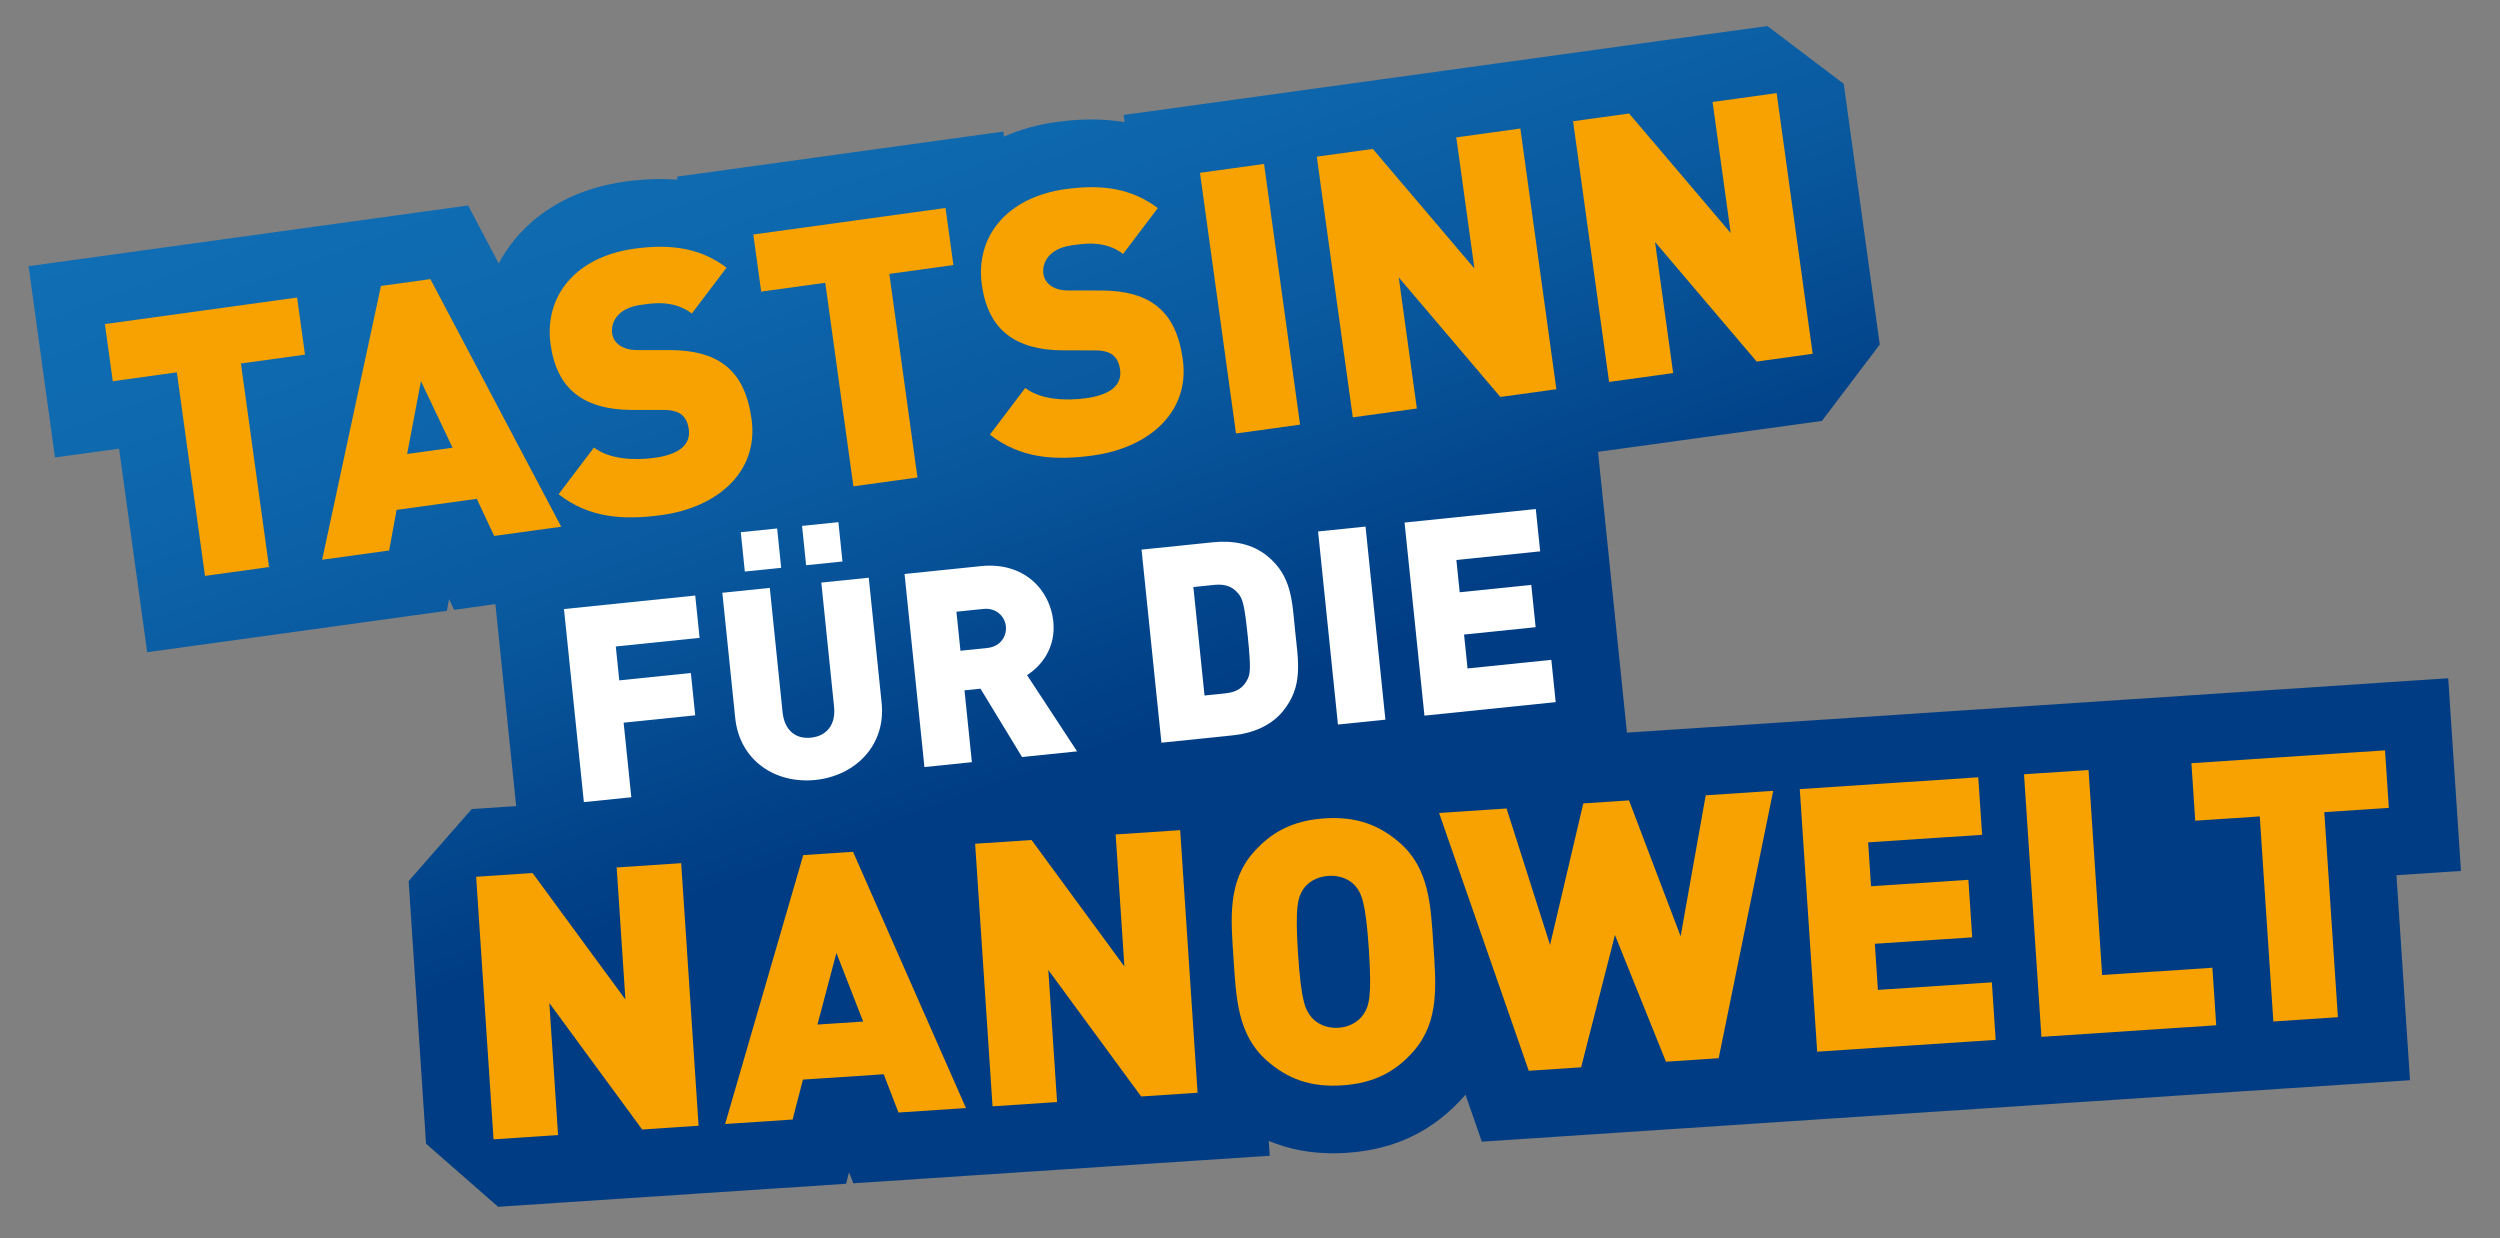
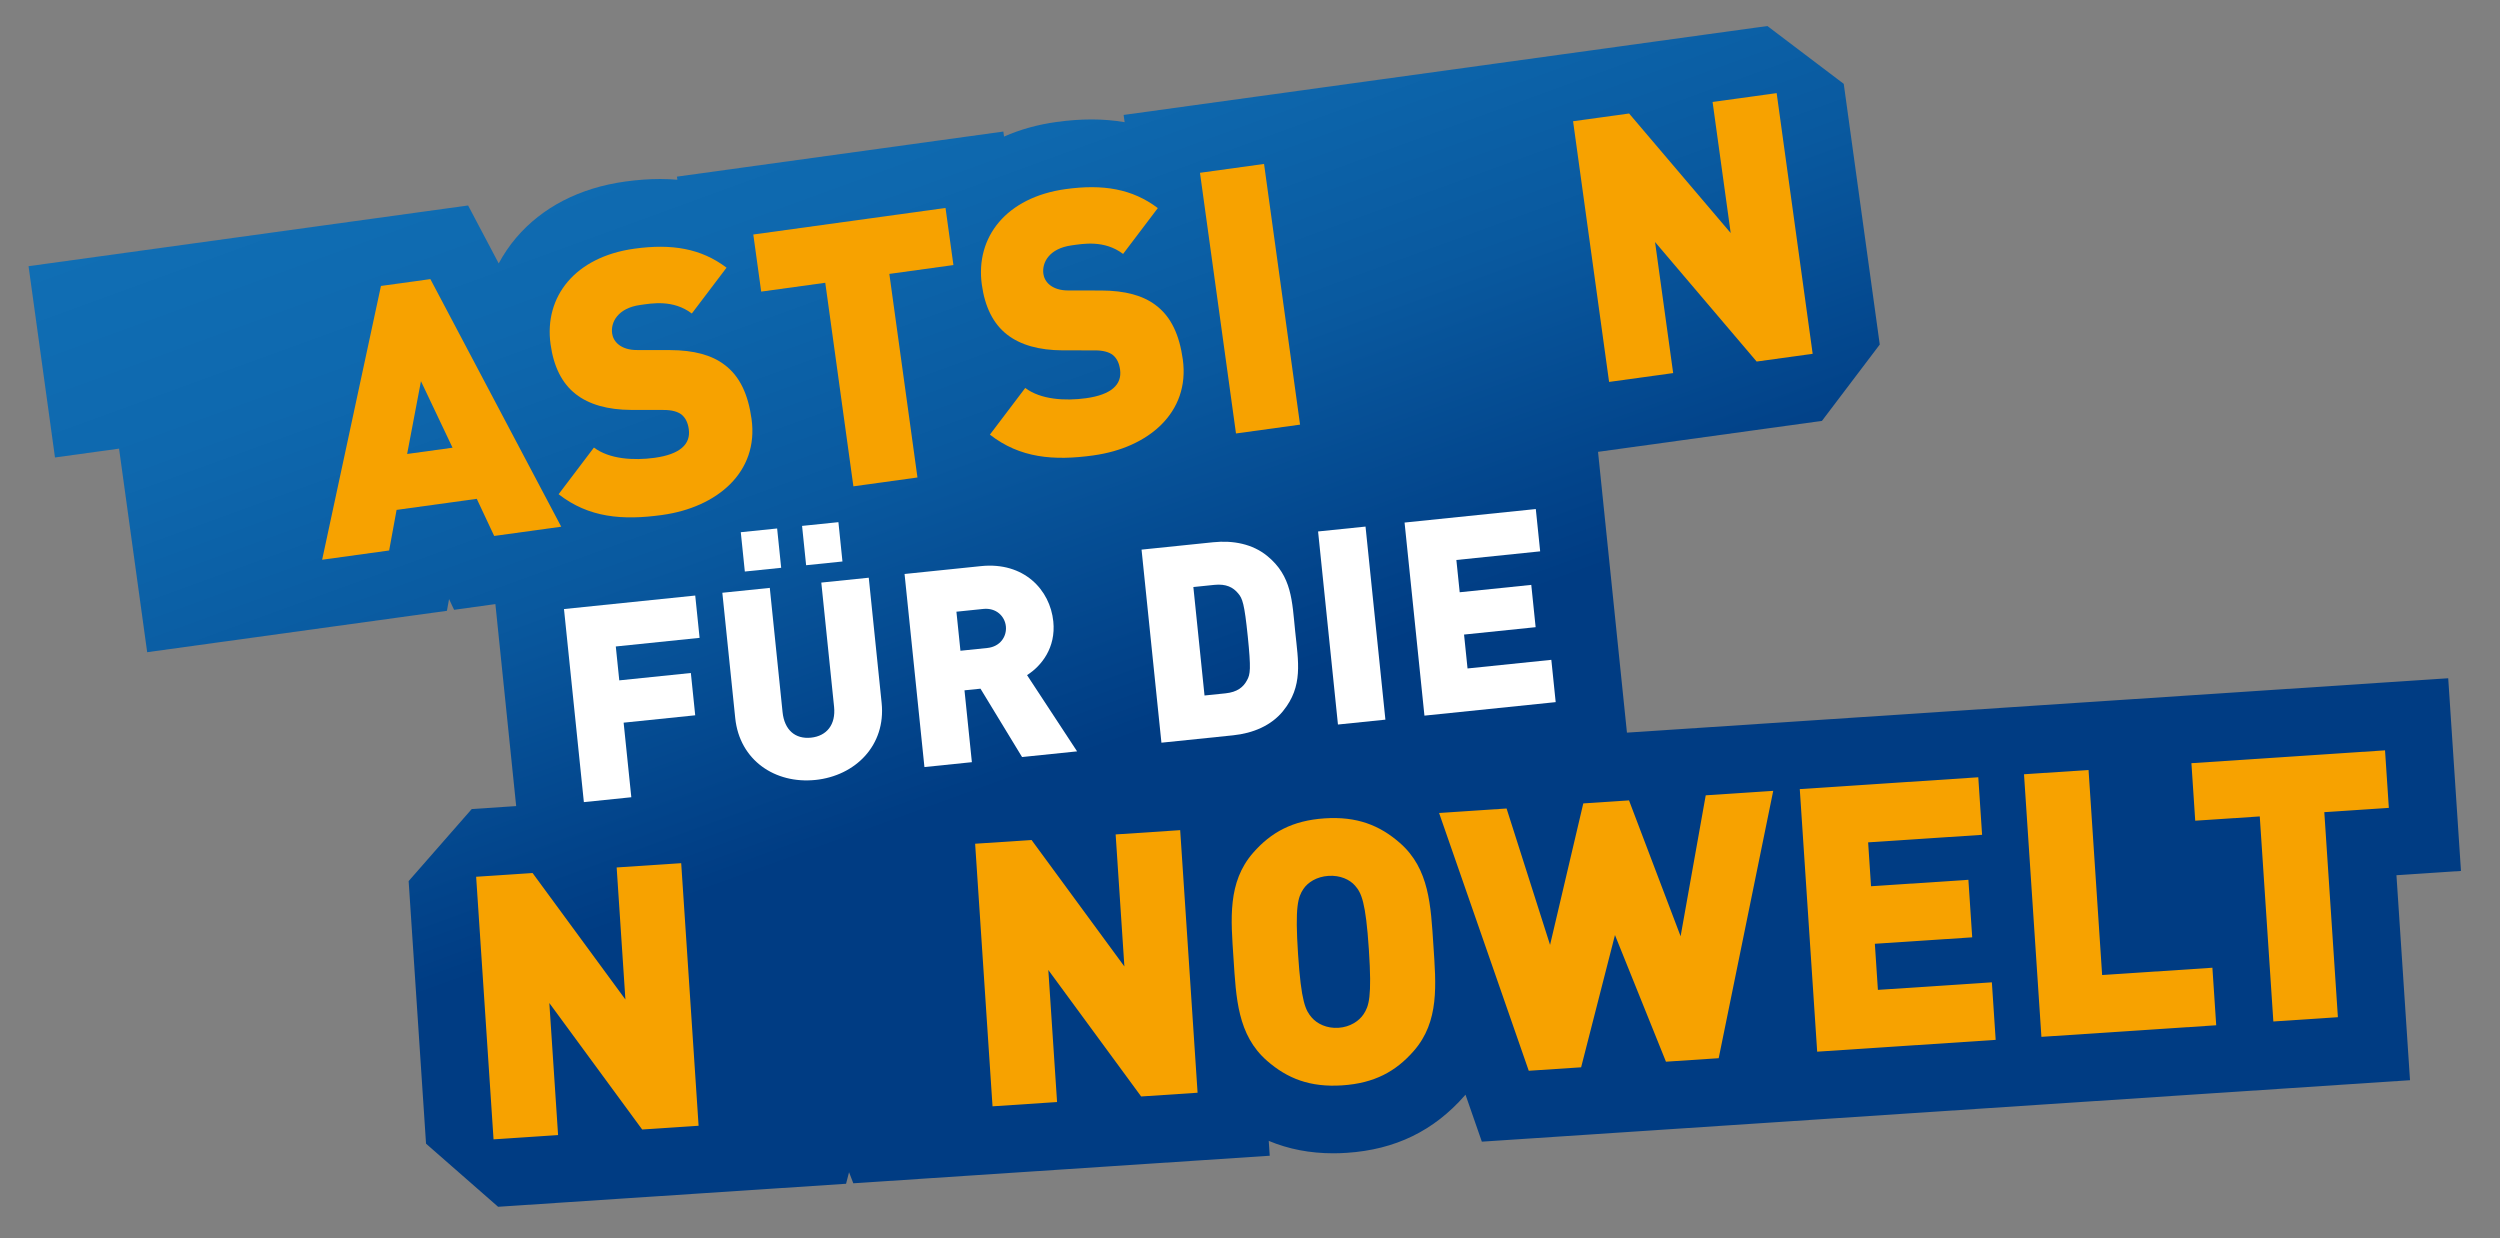
<svg xmlns="http://www.w3.org/2000/svg" id="Ebene_1" viewBox="0 0 1291.88 639.93">
  <rect x="0" y="0" width="1291.88" height="639.93" fill="#808080" stroke="none" />
  <defs>
    <style>.cls-1{fill:#f7a200;}.cls-2{fill:#fff;}.cls-3{fill:url(#Unbenannter_Verlauf_2);}</style>
    <linearGradient id="Unbenannter_Verlauf_2" x1="522.73" y1="-47.29" x2="801.88" y2="719.65" gradientUnits="userSpaceOnUse">
      <stop offset="0" stop-color="#106eb4" />
      <stop offset=".14" stop-color="#0e68ae" />
      <stop offset=".31" stop-color="#09599f" />
      <stop offset=".49" stop-color="#014087" />
      <stop offset=".52" stop-color="#003c83" />
    </linearGradient>
  </defs>
  <path class="cls-3" d="M1238.36,452.27l33.35-2.21-2.31-34.92-1.97-29.73-2.31-34.92-34.92,2.31-100.05,6.63-34.92,2.31h0s-18.23,1.21-18.23,1.21l-22.06,1.46h0s-14.6,.97-14.6,.97l-31.61,2.09h0s-48.9,3.24-48.9,3.24h0s-45.77,3.03-45.77,3.03l-34.88,2.31-13.8,.91h0s-24.65,1.63-24.65,1.63l-2-19.39-2.25-21.86-3.58-34.82-2.19-21.24-2.25-21.86-2.67-25.93,17.93-2.48h0s25.69-3.55,25.69-3.55l34.67-4.79,8.46-1.17,28.95-4,29.88-39.46-18.61-134.71-39.46-29.88-33.11,4.57-24.11,3.33h0s-19.02,2.63-19.02,2.63l-28.95,4-34.67,4.79h0l-25.69,3.55-34.67,4.79-8.47,1.17-21.52,2.97h0s-34.67,4.79-34.67,4.79l-33.11,4.57-34.67,4.79,.52,3.74c-5.49-.94-11.17-1.42-17.04-1.42s-11.77,.43-18.21,1.32c-9.77,1.35-18.83,3.9-27.06,7.53l-.36-2.59-34.67,4.79-99.33,13.72-34.67,4.79,.22,1.6c-2.89-.24-5.82-.38-8.8-.38-5.82,0-11.77,.43-18.21,1.32-23.44,3.24-42.91,13.29-56.31,29.06-3.51,4.13-6.51,8.57-9,13.25l-4.37-8.28-11.45-21.67-24.28,3.35-25.54,3.53-24.28,3.35h0s-19.04,2.63-19.04,2.63l-99.33,13.72-34.67,4.79,4.79,34.67,4.08,29.51,4.79,34.67,33.11-4.57,9.74,70.52,4.79,34.67,34.67-4.79,11.03-1.52h0l49.51-6.84,34.62-4.78,25.06-3.46,1.11-6.06,2.6,5.54,21.34-2.95,.62,6.05,10.12,98.33-22.96,1.52-32.61,37.24,8.99,135.69,37.24,32.61,33.35-2.21,34.92-2.31,8.53-.56,29.16-1.93,34.92-2.31h0s13.68-.91,13.68-.91l25.25-1.67,1.54-5.96,2.2,5.72,25.7-1.7,13.68-.91h0l.75-.05,20.45-1.35,49.87-3.3h0s21.5-1.42,21.5-1.42h0s19.16-1.27,19.16-1.27l29.16-1.93,34.92-2.31-.51-7.68c10.26,4.29,21.31,6.42,33.34,6.42,2.29,0,4.66-.08,7.03-.24,24.99-1.66,44.93-11.34,60.93-29.62,.13-.14,.24-.29,.37-.44l8.45,24.29,26.61-1.76,27.06-1.79,25.31-1.68h0s18.52-1.23,18.52-1.23l27.25-1.8,26.65-1.76h0s24.24-1.61,24.24-1.61l80.95-5.36h0l34.92-2.31,84.93-5.63h0s34.92-2.31,34.92-2.31l33.35-2.21,34.92-2.31-2.31-34.92-4.7-71.04Z" />
  <g>
    <path class="cls-1" d="M331.84,583.67l-47.97-65.35,4.52,68.23-33.35,2.21-8.99-135.69,29.16-1.93,47.97,65.35-4.52-68.23,33.35-2.21,8.99,135.69-29.16,1.93Z" />
-     <path class="cls-1" d="M464.29,574.9l-7.63-19.78-41.74,2.76-5.33,20.64-34.88,2.31,40.37-138.96,25.73-1.7,58.35,132.42-34.88,2.31Zm-32.07-82.48l-9.8,37.02,23.63-1.56-13.83-35.45Z" />
    <path class="cls-1" d="M589.69,566.6l-47.97-65.35,4.52,68.23-33.35,2.21-8.99-135.69,29.16-1.93,47.97,65.35-4.52-68.23,33.35-2.21,8.99,135.69-29.16,1.93Z" />
    <path class="cls-1" d="M730.55,543.1c-9.25,10.57-20.33,16.66-36.92,17.76-16.58,1.1-28.37-3.48-38.93-12.73-15.24-13.35-15.93-32.44-17.28-52.83s-3.18-39.41,10.16-54.65c9.25-10.57,20.33-16.66,36.92-17.76,16.58-1.1,28.37,3.48,38.93,12.73,15.24,13.35,15.93,32.44,17.28,52.83,1.35,20.39,3.18,39.41-10.16,54.65Zm-30.35-85.47c-2.69-3.08-7.63-5.43-13.73-5.02-6.1,.4-10.69,3.39-12.95,6.79-2.78,4.2-4.39,8.9-2.75,33.68s3.84,29.03,7.15,32.83c2.69,3.08,7.65,5.62,13.74,5.21,6.1-.4,10.67-3.58,12.94-6.98,2.78-4.2,4.4-8.71,2.76-33.49s-3.85-29.22-7.16-33.02Z" />
    <path class="cls-1" d="M888.14,546.83l-27.25,1.8-26.35-65.44-17.49,68.34-27.06,1.79-46.34-133.22,34.88-2.31,22.47,70.48,17.17-73.11,23.63-1.56,26.66,70.21,12.98-72.83,34.88-2.31-28.18,138.15Z" />
    <path class="cls-1" d="M939.03,543.46l-8.99-135.69,92.24-6.11,1.97,29.73-58.89,3.9,1.5,22.68,50.31-3.33,1.97,29.73-50.31,3.33,1.58,23.82,58.89-3.9,1.97,29.73-92.24,6.11Z" />
    <path class="cls-1" d="M1054.9,535.79l-8.99-135.69,33.35-2.21,7.02,105.96,56.98-3.77,1.97,29.73-90.33,5.98Z" />
    <path class="cls-1" d="M1201.09,419.68l7.02,105.96-33.35,2.21-7.02-105.96-33.35,2.21-1.97-29.73,100.05-6.63,1.97,29.73-33.35,2.21Z" />
  </g>
  <g>
-     <path class="cls-1" d="M124.5,187.84l14.53,105.19-33.11,4.57-14.53-105.19-33.11,4.57-4.08-29.51,99.33-13.72,4.08,29.51-33.11,4.57Z" />
    <path class="cls-1" d="M255.38,276.96l-9.01-19.19-41.43,5.72-3.85,20.97-34.62,4.78,30.39-141.48,25.54-3.53,67.61,127.94-34.62,4.78Zm-37.85-79.99l-7.14,37.62,23.46-3.24-16.32-34.38Z" />
    <path class="cls-1" d="M342.2,266.12c-20.62,2.85-37.98,1.39-53.54-10.73l18.26-24.12c7.97,6.03,20.6,6.79,31.39,5.3,13.05-1.8,18.7-7.02,17.62-14.77-.44-3.22-1.57-5.76-3.75-7.58-1.94-1.47-4.96-2.4-9.39-2.37l-16.58-.02c-12.15-.06-21.79-2.77-28.7-8.18-7.13-5.57-11.42-14.23-13.01-25.77-3.4-24.6,12.66-45.13,43.31-49.37,19.3-2.67,34.49-.14,47.63,9.81l-17.94,23.69c-9.69-7.34-20.77-5.23-26.64-4.42-11.54,1.59-15.36,8.87-14.54,14.73,.24,1.7,1.14,4.08,3.51,5.88,1.94,1.47,5.01,2.78,9.82,2.69l16.59,.02c12.34,.03,21.57,2.61,28.03,7.5,8.16,6.01,12.38,15.64,14.1,28.13,3.79,27.43-17.79,45.65-46.17,49.57Z" />
    <path class="cls-1" d="M459.57,141.55l14.53,105.19-33.11,4.57-14.53-105.19-33.11,4.57-4.08-29.51,99.33-13.72,4.08,29.51-33.11,4.57Z" />
    <path class="cls-1" d="M565.07,235.33c-20.62,2.85-37.98,1.39-53.54-10.73l18.26-24.12c7.97,6.03,20.61,6.79,31.39,5.3,13.05-1.8,18.7-7.02,17.62-14.77-.44-3.22-1.57-5.76-3.75-7.58-1.94-1.47-4.96-2.4-9.39-2.37l-16.59-.02c-12.15-.06-21.78-2.77-28.7-8.18-7.13-5.57-11.41-14.23-13.01-25.77-3.4-24.6,12.66-45.13,43.31-49.37,19.3-2.67,34.49-.14,47.63,9.81l-17.94,23.69c-9.69-7.34-20.77-5.23-26.64-4.42-11.54,1.59-15.36,8.87-14.55,14.73,.24,1.7,1.14,4.08,3.51,5.88,1.94,1.47,5.01,2.78,9.82,2.69l16.58,.02c12.34,.03,21.57,2.61,28.03,7.5,8.16,6.01,12.38,15.64,14.11,28.13,3.79,27.43-17.79,45.65-46.17,49.57Z" />
    <path class="cls-1" d="M638.7,224l-18.61-134.71,33.11-4.57,18.61,134.71-33.11,4.57Z" />
-     <path class="cls-1" d="M775.3,205.13l-52.49-61.77,9.36,67.73-33.11,4.57-18.61-134.71,28.95-4,52.5,61.77-9.36-67.73,33.11-4.57,18.61,134.71-28.95,4Z" />
    <path class="cls-1" d="M907.75,186.83l-52.5-61.77,9.36,67.73-33.11,4.57-18.61-134.71,28.95-4,52.5,61.77-9.36-67.73,33.11-4.57,18.61,134.71-28.95,4Z" />
  </g>
  <g>
    <path class="cls-2" d="M318.21,334.06l1.8,17.52,36.99-3.81,2.25,21.86-36.99,3.81,3.97,38.54-24.52,2.52-10.27-99.77,67.82-6.98,2.25,21.86-43.3,4.46Z" />
    <path class="cls-2" d="M421.32,403.04c-20.74,2.13-39.14-10.13-41.39-31.99l-6.66-64.74,24.52-2.52,6.6,64.18c.95,9.25,6.54,14.05,14.67,13.22,8.13-.84,12.9-6.71,11.95-15.96l-6.6-64.18,24.52-2.52,6.66,64.74c2.25,21.86-13.54,37.65-34.28,39.78Zm-36.43-107.7l-2.09-20.32,18.78-1.93,2.09,20.32-18.78,1.93Zm31.67-3.26l-2.09-20.32,18.78-1.93,2.09,20.32-18.78,1.93Z" />
    <path class="cls-2" d="M528.15,391.2l-21.48-35.32-8.27,.85,3.82,37.13-24.52,2.52-10.27-99.77,39.52-4.07c22.14-2.28,35.67,12.19,37.35,28.59,1.4,13.59-6.13,23.01-13.57,27.74l25.86,39.4-28.45,2.93Zm-20.05-76.53l-13.87,1.43,2.08,20.18,13.87-1.43c6.73-.69,10.14-6,9.61-11.19-.53-5.18-4.96-9.69-11.69-8.99Z" />
    <path class="cls-2" d="M663.06,367.4c-6.16,7.57-15.53,11.51-25.9,12.58l-36.99,3.81-10.27-99.77,36.99-3.81c10.37-1.07,20.34,.88,27.91,7.04,12.83,10.43,12.88,23.32,14.49,39.01,1.61,15.69,4.19,28.32-6.25,41.14Zm-23.25-60.77c-2.59-3.13-6.18-5.03-12.35-4.39l-10.79,1.11,5.77,56.05,10.79-1.11c6.17-.63,9.3-3.22,11.19-6.82,1.67-3,2.1-5.74,.36-22.69-1.73-16.82-2.72-19.55-4.97-22.15Z" />
    <path class="cls-2" d="M691.39,374.4l-10.27-99.77,24.52-2.52,10.27,99.77-24.52,2.52Z" />
    <path class="cls-2" d="M736.08,369.8l-10.27-99.77,67.82-6.98,2.25,21.86-43.3,4.46,1.72,16.68,36.99-3.81,2.25,21.86-36.99,3.81,1.8,17.52,43.3-4.46,2.25,21.86-67.82,6.98Z" />
  </g>
</svg>